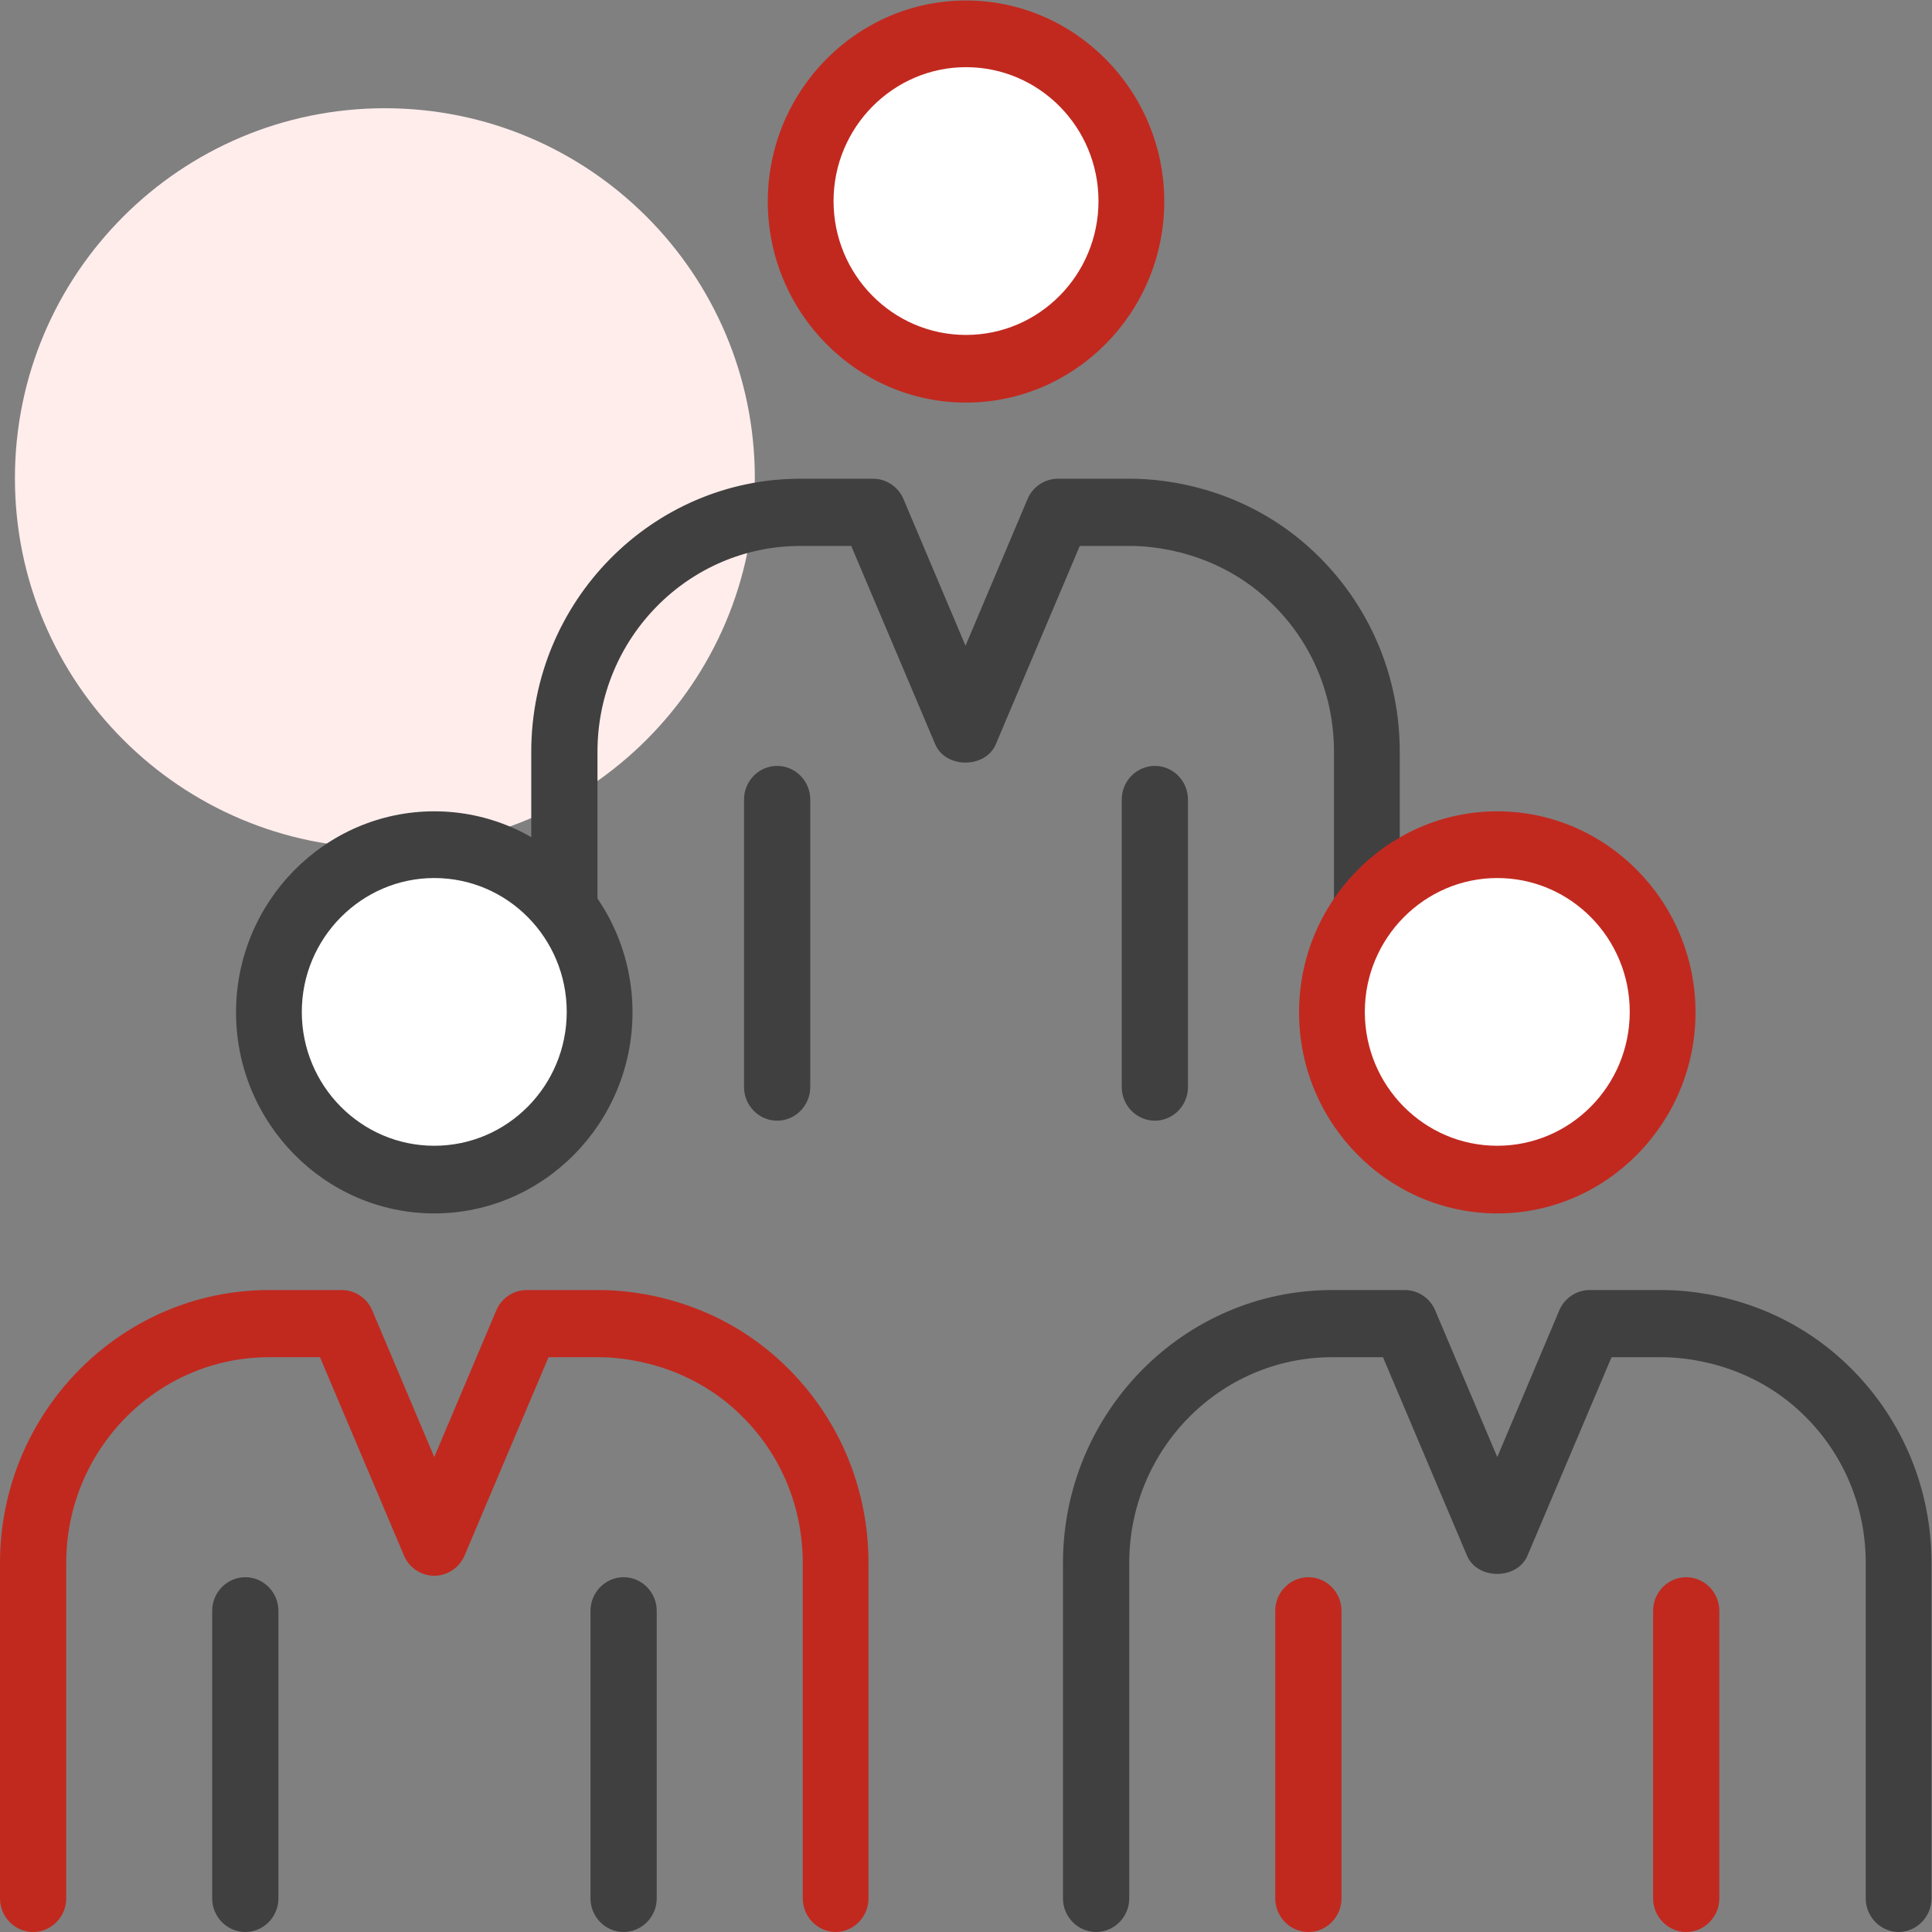
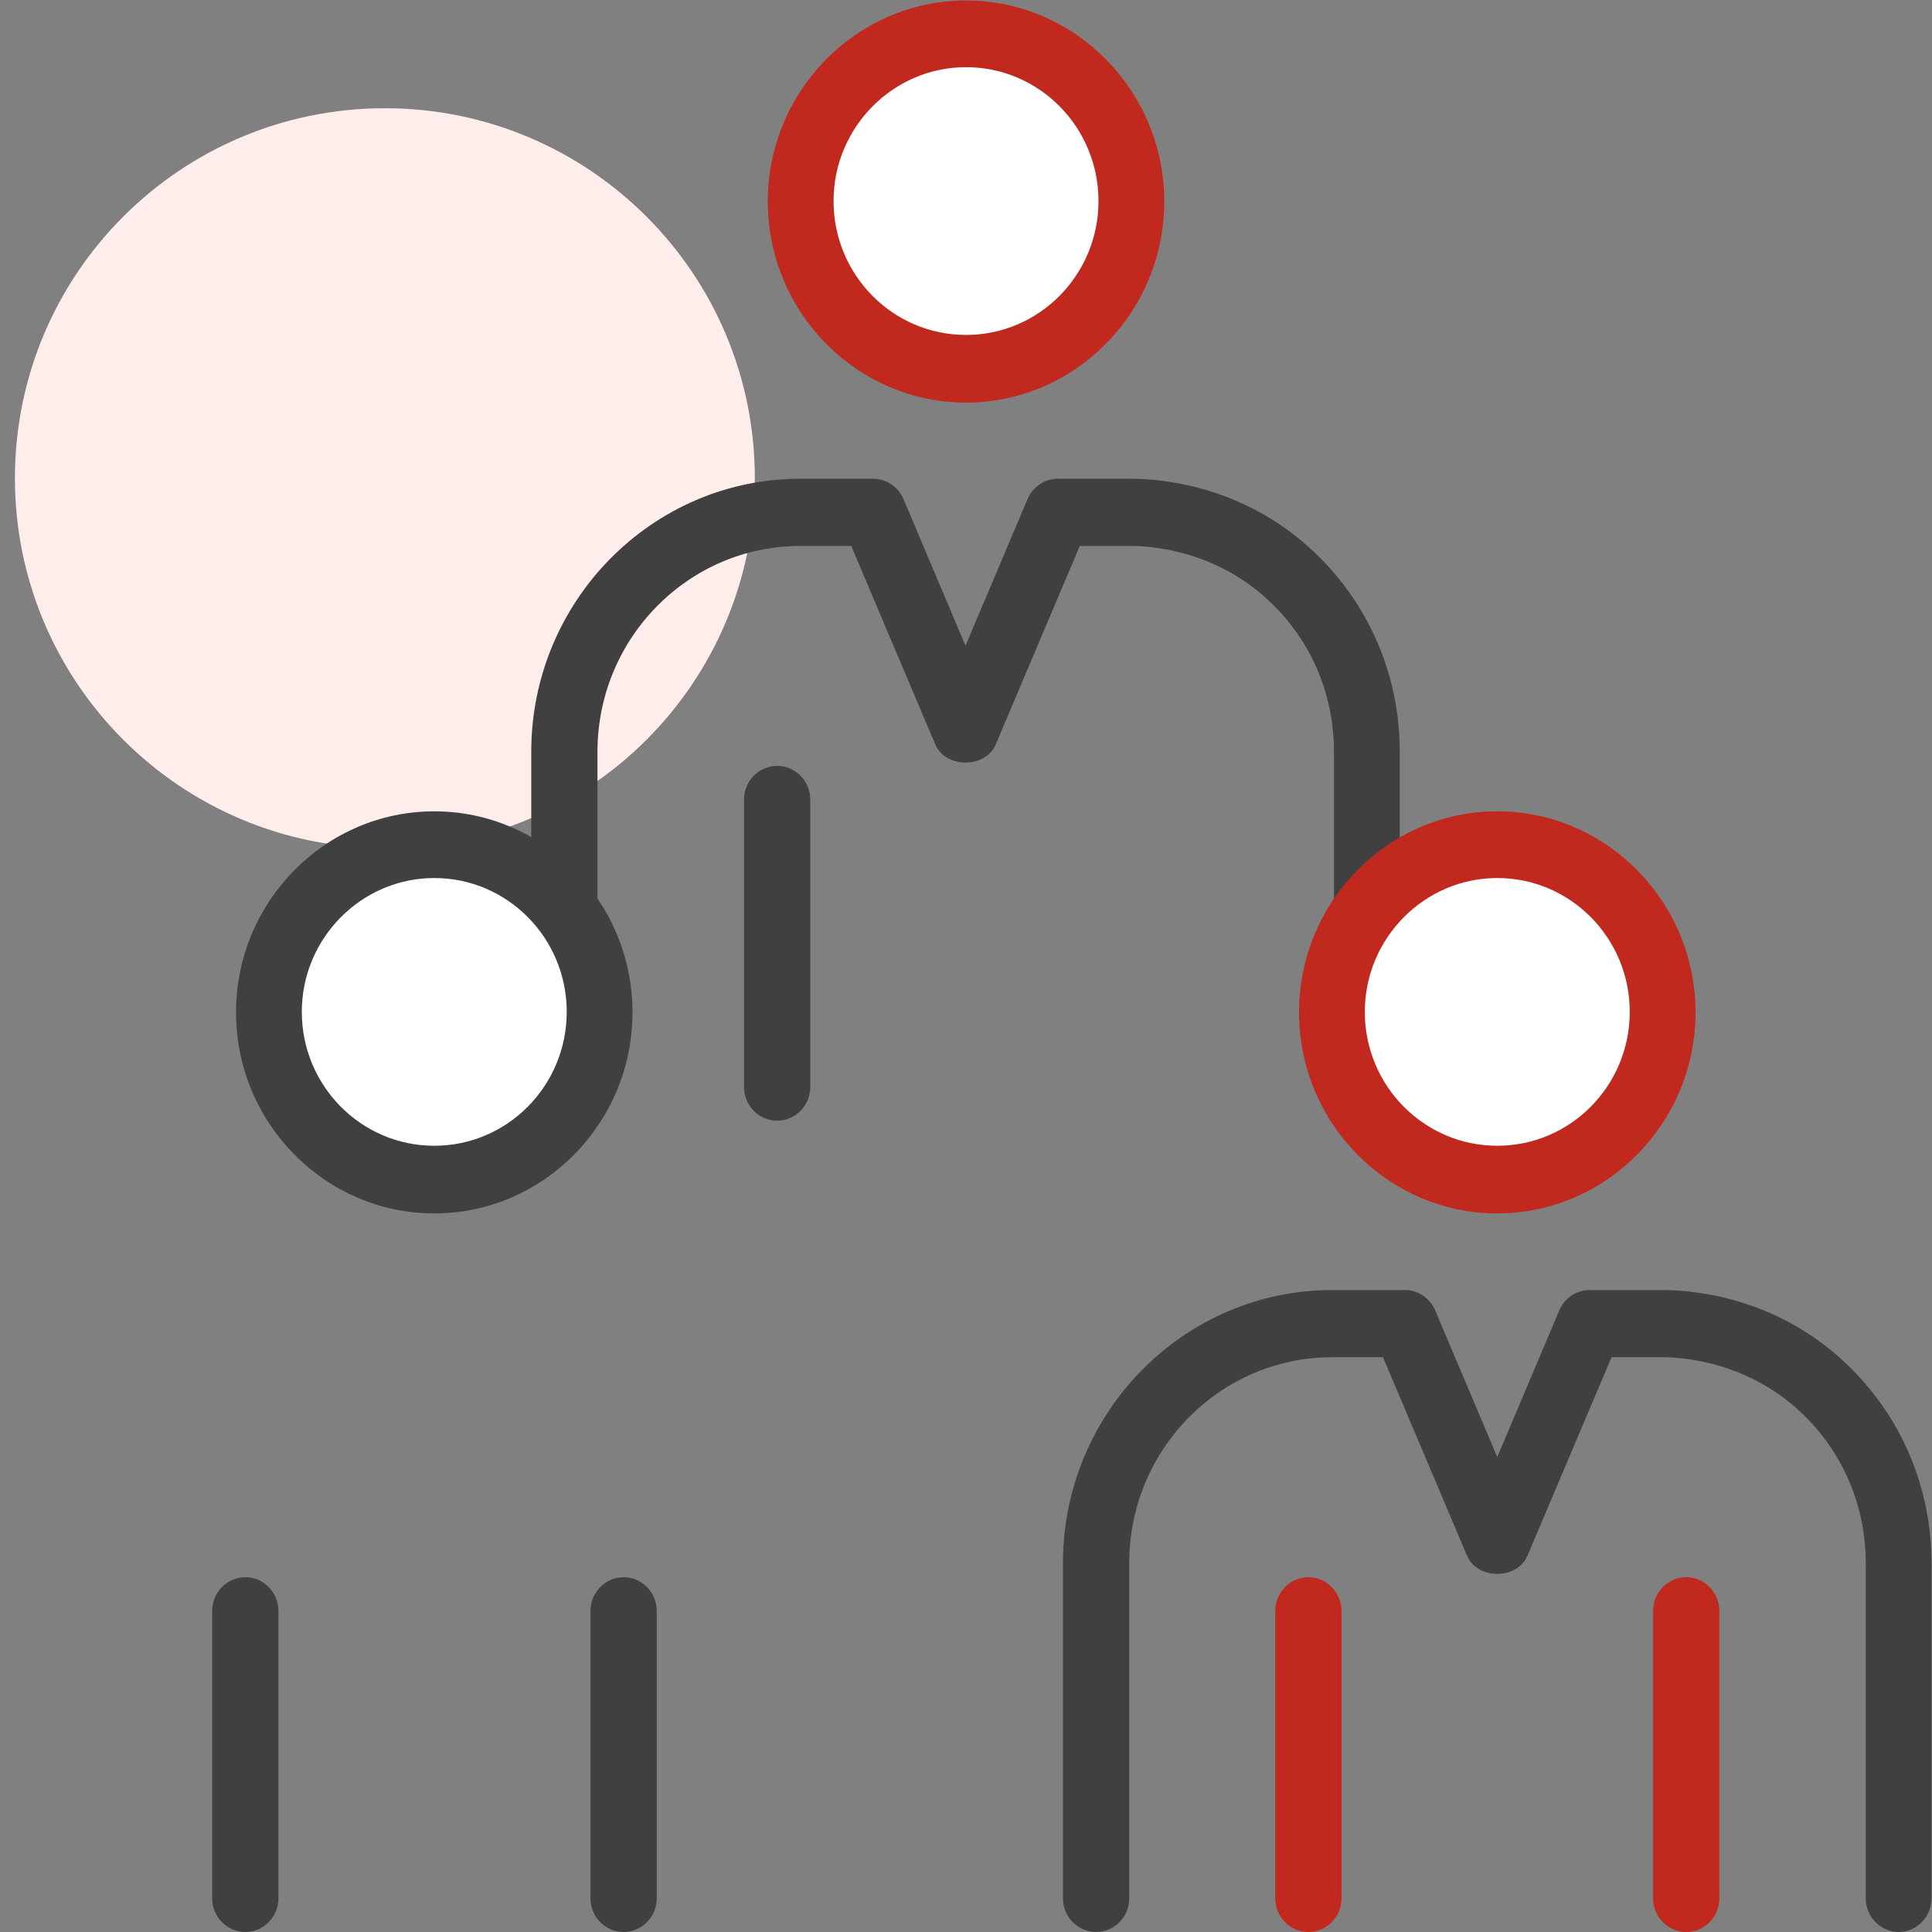
<svg xmlns="http://www.w3.org/2000/svg" width="47" height="47" viewBox="0 0 47 47" fill="none">
  <rect x="0" y="0" width="47" height="47" fill="#808080" stroke="none" />
  <g clip-path="url(#clip0_1589_8306)">
    <path d="M9.363 20.633C14.334 20.633 18.363 16.603 18.363 11.633C18.363 6.662 14.334 2.633 9.363 2.633C4.393 2.633 0.363 6.662 0.363 11.633C0.363 16.603 4.393 20.633 9.363 20.633Z" fill="#FFEDEC" />
    <path d="M33.258 27.263C32.815 27.263 32.452 26.895 32.452 26.446V18.287C32.452 16.952 31.942 15.686 31 14.742C29.661 13.384 27.993 13.281 27.505 13.281H26.268L24.226 18.103C23.976 18.701 23 18.701 22.75 18.103L20.708 13.281H19.471C16.748 13.281 14.535 15.525 14.535 18.287V26.446C14.535 26.895 14.172 27.263 13.729 27.263C13.287 27.263 12.924 26.895 12.924 26.446V18.287C12.924 14.627 15.863 11.646 19.471 11.646H21.241C21.559 11.646 21.854 11.842 21.979 12.141L23.488 15.709L24.997 12.141C25.122 11.842 25.417 11.646 25.735 11.646H27.505C28.322 11.646 30.41 11.842 32.135 13.591C33.371 14.846 34.052 16.515 34.052 18.287V26.446C34.052 26.895 33.689 27.263 33.247 27.263H33.258Z" fill="#404040" />
    <path d="M23.499 8.965C25.718 8.965 27.516 7.141 27.516 4.891C27.516 2.641 25.718 0.817 23.499 0.817C21.281 0.817 19.482 2.641 19.482 4.891C19.482 7.141 21.281 8.965 23.499 8.965Z" fill="white" />
    <path d="M23.5 9.794C20.845 9.794 18.678 7.596 18.678 4.903C18.678 2.21 20.845 0.012 23.5 0.012C26.155 0.012 28.323 2.21 28.323 4.903C28.323 7.596 26.155 9.794 23.5 9.794ZM23.5 1.634C21.73 1.634 20.278 3.096 20.278 4.891C20.278 6.687 21.719 8.148 23.5 8.148C25.282 8.148 26.723 6.687 26.723 4.891C26.723 3.096 25.282 1.634 23.5 1.634Z" fill="#C1291F" />
    <path d="M18.905 27.263C18.463 27.263 18.1 26.895 18.1 26.446V19.449C18.1 19 18.463 18.632 18.905 18.632C19.348 18.632 19.711 19 19.711 19.449V26.446C19.711 26.895 19.348 27.263 18.905 27.263Z" fill="#404040" />
-     <path d="M28.095 27.263C27.652 27.263 27.289 26.895 27.289 26.446V19.449C27.289 19 27.652 18.632 28.095 18.632C28.537 18.632 28.9 19 28.9 19.449V26.446C28.9 26.895 28.537 27.263 28.095 27.263Z" fill="#404040" />
    <path d="M36.425 28.702C38.644 28.702 40.442 26.878 40.442 24.628C40.442 22.378 38.644 20.554 36.425 20.554C34.207 20.554 32.408 22.378 32.408 24.628C32.408 26.878 34.207 28.702 36.425 28.702Z" fill="white" />
    <path d="M36.424 29.519C33.769 29.519 31.602 27.321 31.602 24.628C31.602 21.935 33.769 19.737 36.424 19.737C39.079 19.737 41.247 21.935 41.247 24.628C41.247 27.321 39.079 29.519 36.424 29.519ZM36.424 21.36C34.654 21.36 33.202 22.821 33.202 24.616C33.202 26.412 34.643 27.873 36.424 27.873C38.206 27.873 39.647 26.412 39.647 24.616C39.647 22.821 38.206 21.36 36.424 21.36Z" fill="#C1291F" />
    <path d="M31.829 47C31.387 47 31.023 46.632 31.023 46.183V39.186C31.023 38.737 31.387 38.369 31.829 38.369C32.272 38.369 32.635 38.737 32.635 39.186V46.183C32.635 46.632 32.272 47 31.829 47Z" fill="#C1291F" />
    <path d="M41.02 47C40.578 47 40.215 46.632 40.215 46.183V39.186C40.215 38.737 40.578 38.369 41.02 38.369C41.463 38.369 41.826 38.737 41.826 39.186V46.183C41.826 46.632 41.463 47 41.02 47Z" fill="#C1291F" />
    <path d="M10.575 28.702C12.794 28.702 14.592 26.878 14.592 24.628C14.592 22.378 12.794 20.554 10.575 20.554C8.357 20.554 6.559 22.378 6.559 24.628C6.559 26.878 8.357 28.702 10.575 28.702Z" fill="white" />
    <path d="M10.565 29.519C7.91 29.519 5.742 27.321 5.742 24.628C5.742 21.935 7.91 19.737 10.565 19.737C13.22 19.737 15.387 21.935 15.387 24.628C15.387 27.321 13.22 29.519 10.565 29.519ZM10.565 21.36C8.795 21.36 7.342 22.821 7.342 24.616C7.342 26.412 8.783 27.873 10.565 27.873C12.346 27.873 13.787 26.412 13.787 24.616C13.787 22.821 12.346 21.36 10.565 21.36Z" fill="#404040" />
-     <path d="M20.334 47C19.892 47 19.529 46.632 19.529 46.183V38.024C19.529 36.689 19.018 35.423 18.076 34.479C16.737 33.121 15.058 33.017 14.581 33.017H13.344L11.302 37.84C11.177 38.139 10.882 38.334 10.564 38.334C10.246 38.334 9.951 38.139 9.827 37.84L7.784 33.017H6.547C3.824 33.017 1.611 35.262 1.611 38.024V46.183C1.611 46.632 1.248 47 0.806 47C0.363 47 0 46.632 0 46.183V38.024C0 34.364 2.939 31.383 6.547 31.383H8.317C8.635 31.383 8.93 31.579 9.055 31.878L10.564 35.446L12.073 31.878C12.198 31.579 12.493 31.383 12.811 31.383H14.581C15.398 31.383 17.486 31.579 19.211 33.328C20.448 34.583 21.128 36.251 21.128 38.024V46.183C21.128 46.632 20.765 47 20.323 47H20.334Z" fill="#C1291F" />
    <path d="M46.194 47C45.751 47 45.388 46.632 45.388 46.183V38.024C45.388 36.689 44.877 35.423 43.935 34.479C42.596 33.121 40.917 33.017 40.441 33.017H39.204L37.161 37.84C36.911 38.438 35.936 38.438 35.686 37.84L33.644 33.017H32.407C29.683 33.017 27.471 35.262 27.471 38.024V46.183C27.471 46.632 27.108 47 26.665 47C26.223 47 25.859 46.632 25.859 46.183V38.024C25.859 34.364 28.798 31.383 32.407 31.383H34.177C34.495 31.383 34.79 31.579 34.914 31.878L36.424 35.446L37.933 31.878C38.058 31.579 38.353 31.383 38.67 31.383H40.441C41.258 31.383 43.345 31.579 45.07 33.328C46.307 34.583 46.988 36.251 46.988 38.024V46.183C46.988 46.632 46.625 47 46.182 47H46.194Z" fill="#404040" />
    <path d="M5.968 47C5.525 47 5.162 46.632 5.162 46.183V39.186C5.162 38.737 5.525 38.369 5.968 38.369C6.41 38.369 6.773 38.737 6.773 39.186V46.183C6.773 46.632 6.41 47 5.968 47Z" fill="#404040" />
    <path d="M15.171 47C14.728 47 14.365 46.632 14.365 46.183V39.186C14.365 38.737 14.728 38.369 15.171 38.369C15.613 38.369 15.976 38.737 15.976 39.186V46.183C15.976 46.632 15.613 47 15.171 47Z" fill="#404040" />
  </g>
  <defs>
    <clipPath id="clip0_1589_8306">
      <rect width="47" height="47" fill="white" />
    </clipPath>
  </defs>
</svg>